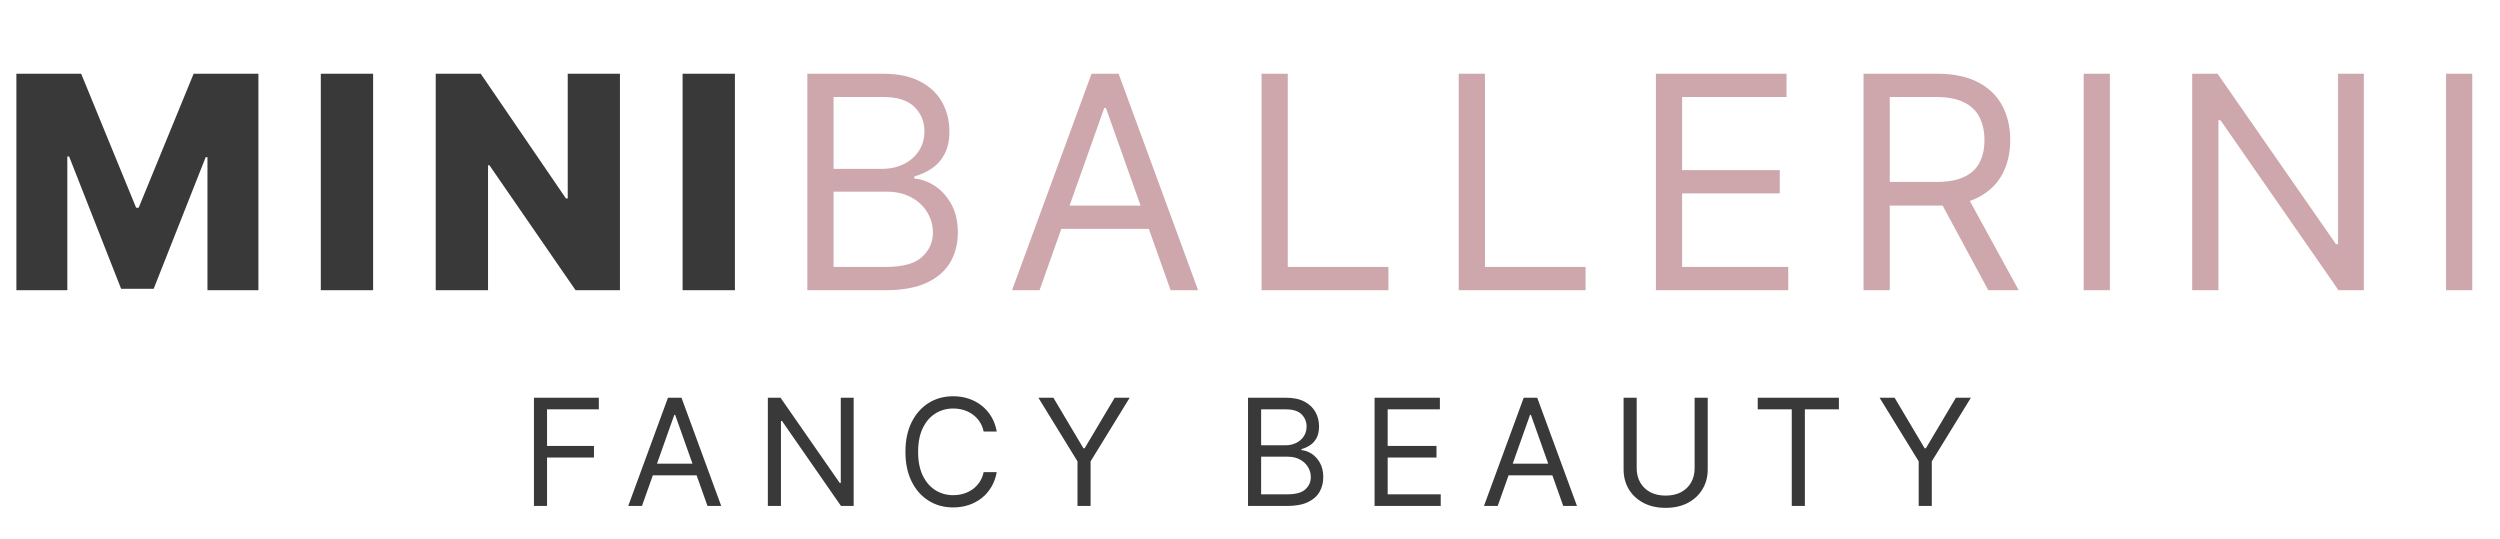
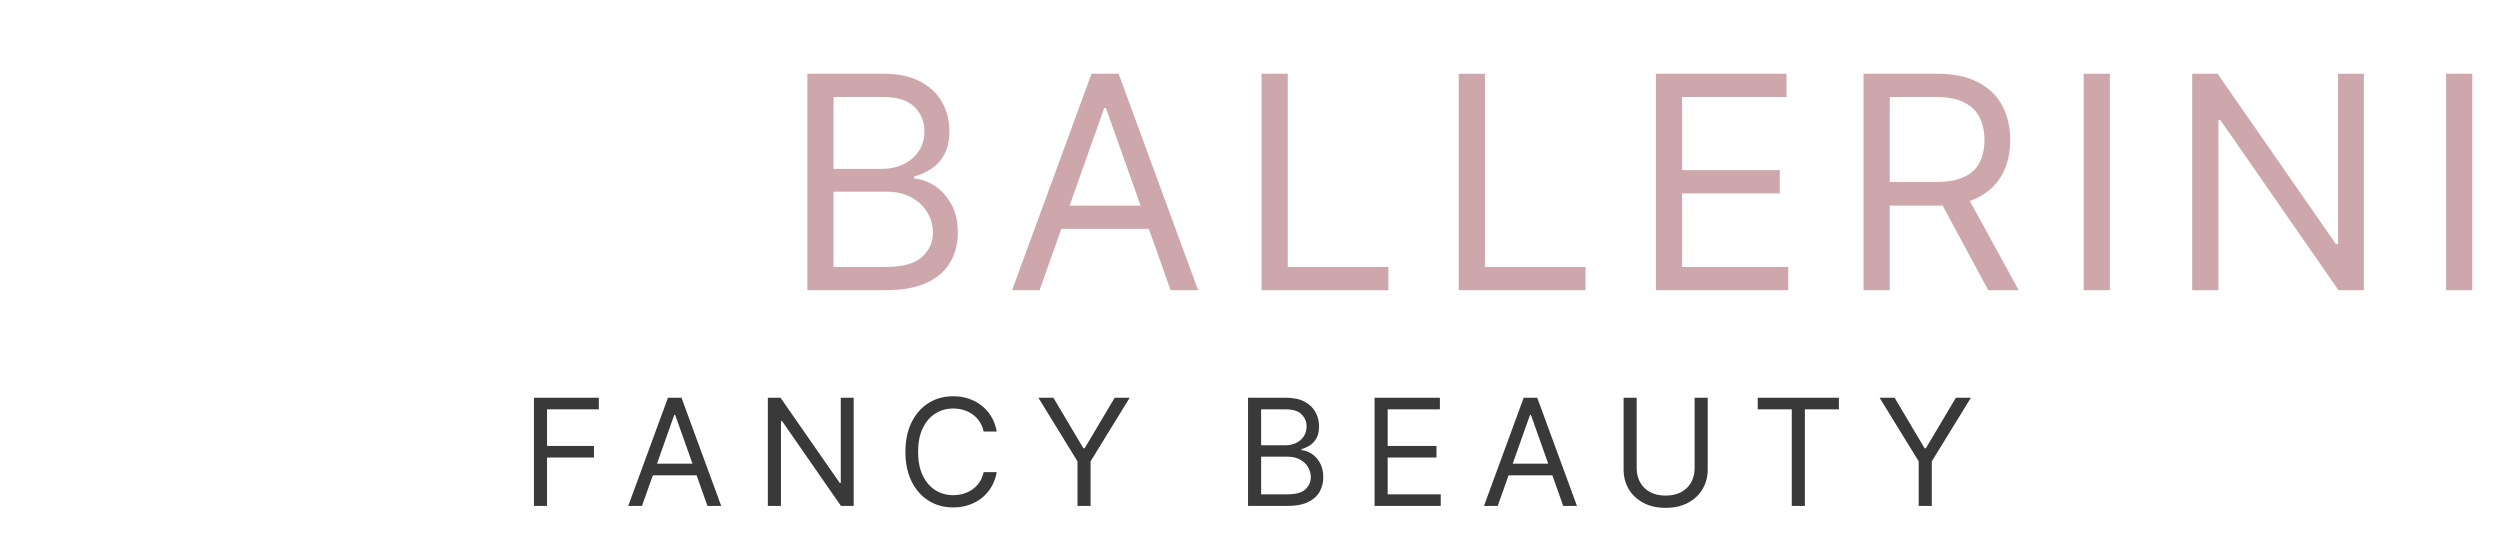
<svg xmlns="http://www.w3.org/2000/svg" fill="none" viewBox="0 0 672 145" height="145" width="672">
  <path fill="#393939" d="M143.523 136V106.909H160.966V110.034H147.045V119.864H159.659V122.989H147.045V136H143.523ZM172.56 136H168.866L179.548 106.909H183.185L193.866 136H190.173L181.48 111.511H181.253L172.56 136ZM173.923 124.636H188.81V127.761H173.923V124.636ZM229.466 106.909V136H226.057L210.205 113.159H209.92V136H206.398V106.909H209.807L225.716 129.807H226V106.909H229.466ZM267.924 116H264.401C264.193 114.987 263.828 114.097 263.308 113.33C262.796 112.562 262.171 111.919 261.433 111.398C260.703 110.867 259.894 110.47 259.004 110.205C258.113 109.939 257.185 109.807 256.219 109.807C254.458 109.807 252.862 110.252 251.433 111.142C250.012 112.032 248.88 113.344 248.038 115.077C247.204 116.81 246.788 118.936 246.788 121.455C246.788 123.973 247.204 126.099 248.038 127.832C248.88 129.565 250.012 130.877 251.433 131.767C252.862 132.657 254.458 133.102 256.219 133.102C257.185 133.102 258.113 132.97 259.004 132.705C259.894 132.439 260.703 132.046 261.433 131.526C262.171 130.995 262.796 130.347 263.308 129.58C263.828 128.803 264.193 127.913 264.401 126.909H267.924C267.659 128.396 267.176 129.726 266.475 130.901C265.774 132.075 264.903 133.074 263.862 133.898C262.82 134.712 261.65 135.332 260.353 135.759C259.065 136.185 257.687 136.398 256.219 136.398C253.738 136.398 251.532 135.792 249.6 134.58C247.668 133.367 246.148 131.644 245.04 129.409C243.933 127.174 243.379 124.523 243.379 121.455C243.379 118.386 243.933 115.735 245.04 113.5C246.148 111.265 247.668 109.542 249.6 108.33C251.532 107.117 253.738 106.511 256.219 106.511C257.687 106.511 259.065 106.724 260.353 107.151C261.65 107.577 262.82 108.202 263.862 109.026C264.903 109.84 265.774 110.834 266.475 112.009C267.176 113.173 267.659 114.504 267.924 116ZM279.116 106.909H283.151L291.219 120.489H291.56L299.628 106.909H303.662L293.151 124.011V136H289.628V124.011L279.116 106.909ZM335.468 136V106.909H345.638C347.665 106.909 349.336 107.259 350.653 107.96C351.969 108.652 352.949 109.584 353.593 110.759C354.237 111.923 354.559 113.216 354.559 114.636C354.559 115.886 354.336 116.919 353.891 117.733C353.456 118.547 352.878 119.191 352.158 119.665C351.448 120.138 350.676 120.489 349.843 120.716V121C350.733 121.057 351.628 121.369 352.528 121.938C353.427 122.506 354.18 123.32 354.786 124.381C355.392 125.441 355.695 126.739 355.695 128.273C355.695 129.731 355.364 131.043 354.701 132.207C354.038 133.372 352.992 134.295 351.562 134.977C350.132 135.659 348.271 136 345.979 136H335.468ZM338.991 132.875H345.979C348.281 132.875 349.914 132.43 350.88 131.54C351.855 130.64 352.343 129.551 352.343 128.273C352.343 127.288 352.092 126.379 351.59 125.545C351.088 124.703 350.373 124.03 349.445 123.528C348.517 123.017 347.419 122.761 346.15 122.761H338.991V132.875ZM338.991 119.693H345.525C346.585 119.693 347.542 119.485 348.394 119.068C349.256 118.652 349.938 118.064 350.44 117.307C350.951 116.549 351.207 115.659 351.207 114.636C351.207 113.358 350.762 112.274 349.871 111.384C348.981 110.484 347.57 110.034 345.638 110.034H338.991V119.693ZM369.484 136V106.909H387.04V110.034H373.006V119.864H386.131V122.989H373.006V132.875H387.268V136H369.484ZM402.583 136H398.89L409.572 106.909H413.208L423.89 136H420.197L411.504 111.511H411.276L402.583 136ZM403.947 124.636H418.833V127.761H403.947V124.636ZM455.512 106.909H459.035V126.17C459.035 128.159 458.566 129.935 457.629 131.497C456.701 133.05 455.389 134.277 453.694 135.176C451.999 136.066 450.01 136.511 447.728 136.511C445.446 136.511 443.457 136.066 441.762 135.176C440.067 134.277 438.751 133.05 437.813 131.497C436.885 129.935 436.421 128.159 436.421 126.17V106.909H439.944V125.886C439.944 127.307 440.256 128.571 440.881 129.679C441.506 130.777 442.397 131.644 443.552 132.278C444.717 132.903 446.109 133.216 447.728 133.216C449.347 133.216 450.739 132.903 451.904 132.278C453.069 131.644 453.959 130.777 454.575 129.679C455.2 128.571 455.512 127.307 455.512 125.886V106.909ZM472.479 110.034V106.909H494.297V110.034H485.149V136H481.626V110.034H472.479ZM505.234 106.909H509.268L517.336 120.489H517.677L525.745 106.909H529.779L519.268 124.011V136H515.745V124.011L505.234 106.909Z" />
-   <path fill="#393939" d="M4.403 19.818H21.818L36.591 55.841H37.273L52.045 19.818H69.46V78H55.767V42.261H55.284L41.307 77.631H32.557L18.579 42.062H18.097V78H4.403V19.818ZM100.294 19.818V78H86.231V19.818H100.294ZM166.639 19.818V78H154.707L131.554 44.42H131.185V78H117.122V19.818H129.224L152.122 53.341H152.605V19.818H166.639ZM197.544 19.818V78H183.482V19.818H197.544Z" />
  <path fill="#CDA7AC" d="M217.014 78V19.818H237.355C241.408 19.818 244.751 20.519 247.384 21.921C250.016 23.303 251.976 25.169 253.264 27.517C254.552 29.847 255.196 32.432 255.196 35.273C255.196 37.773 254.751 39.837 253.861 41.466C252.99 43.095 251.834 44.383 250.395 45.33C248.974 46.276 247.431 46.977 245.764 47.432V48C247.545 48.114 249.334 48.739 251.134 49.875C252.933 51.011 254.438 52.64 255.651 54.761C256.863 56.883 257.469 59.477 257.469 62.545C257.469 65.462 256.806 68.085 255.48 70.415C254.154 72.744 252.062 74.591 249.202 75.954C246.342 77.318 242.62 78 238.037 78H217.014ZM224.06 71.75H238.037C242.639 71.75 245.906 70.86 247.838 69.079C249.789 67.28 250.764 65.102 250.764 62.545C250.764 60.576 250.262 58.758 249.259 57.091C248.255 55.405 246.825 54.061 244.969 53.057C243.113 52.034 240.916 51.523 238.378 51.523H224.06V71.75ZM224.06 45.386H237.128C239.249 45.386 241.162 44.97 242.866 44.136C244.59 43.303 245.954 42.129 246.957 40.614C247.98 39.099 248.491 37.318 248.491 35.273C248.491 32.716 247.601 30.547 245.821 28.767C244.041 26.968 241.219 26.068 237.355 26.068H224.06V45.386ZM279.432 78H272.045L293.409 19.818H300.682L322.045 78H314.659L297.273 29.023H296.818L279.432 78ZM282.159 55.273H311.932V61.523H282.159V55.273ZM339.108 78V19.818H346.153V71.75H373.199V78H339.108ZM392.108 78V19.818H399.153V71.75H426.199V78H392.108ZM445.108 78V19.818H480.222V26.068H452.153V45.727H478.403V51.977H452.153V71.75H480.676V78H445.108ZM500.92 78V19.818H520.58C525.125 19.818 528.856 20.595 531.773 22.148C534.689 23.682 536.848 25.794 538.25 28.483C539.652 31.172 540.352 34.231 540.352 37.659C540.352 41.087 539.652 44.127 538.25 46.778C536.848 49.43 534.699 51.513 531.801 53.028C528.903 54.525 525.201 55.273 520.693 55.273H504.784V48.909H520.466C523.572 48.909 526.072 48.455 527.966 47.545C529.879 46.636 531.261 45.349 532.114 43.682C532.985 41.996 533.42 39.989 533.42 37.659C533.42 35.33 532.985 33.294 532.114 31.551C531.242 29.809 529.85 28.464 527.938 27.517C526.025 26.551 523.496 26.068 520.352 26.068H507.966V78H500.92ZM528.307 51.864L542.625 78H534.443L520.352 51.864H528.307ZM567.138 19.818V78H560.092V19.818H567.138ZM635.401 19.818V78H628.582L596.878 32.318H596.31V78H589.264V19.818H596.082L627.901 65.614H628.469V19.818H635.401ZM664.544 19.818V78H657.499V19.818H664.544Z" />
</svg>